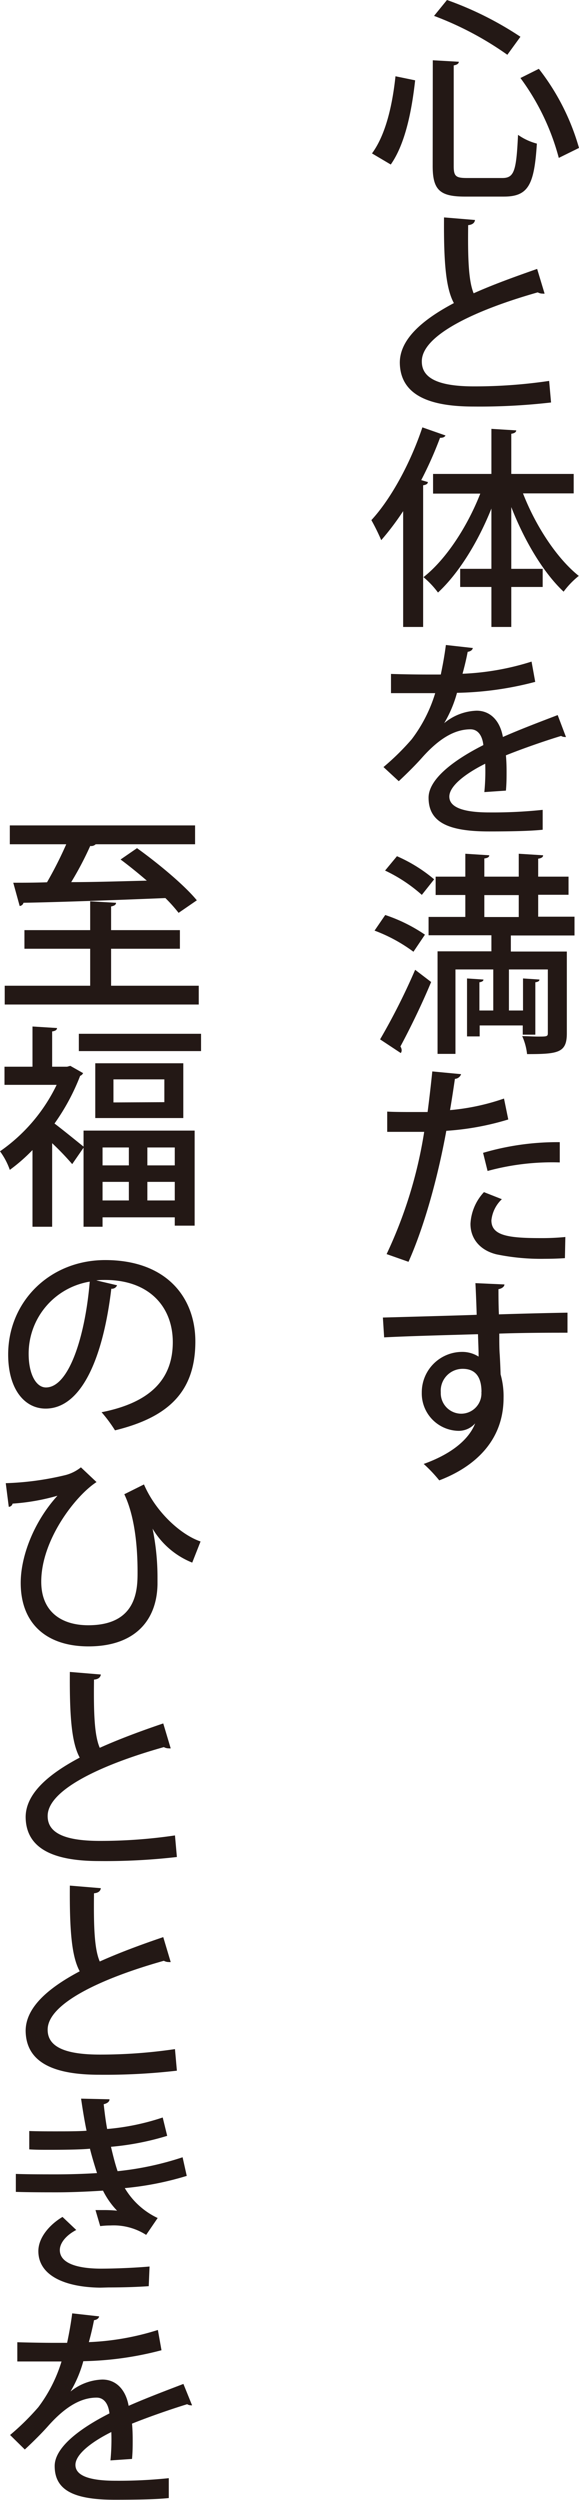
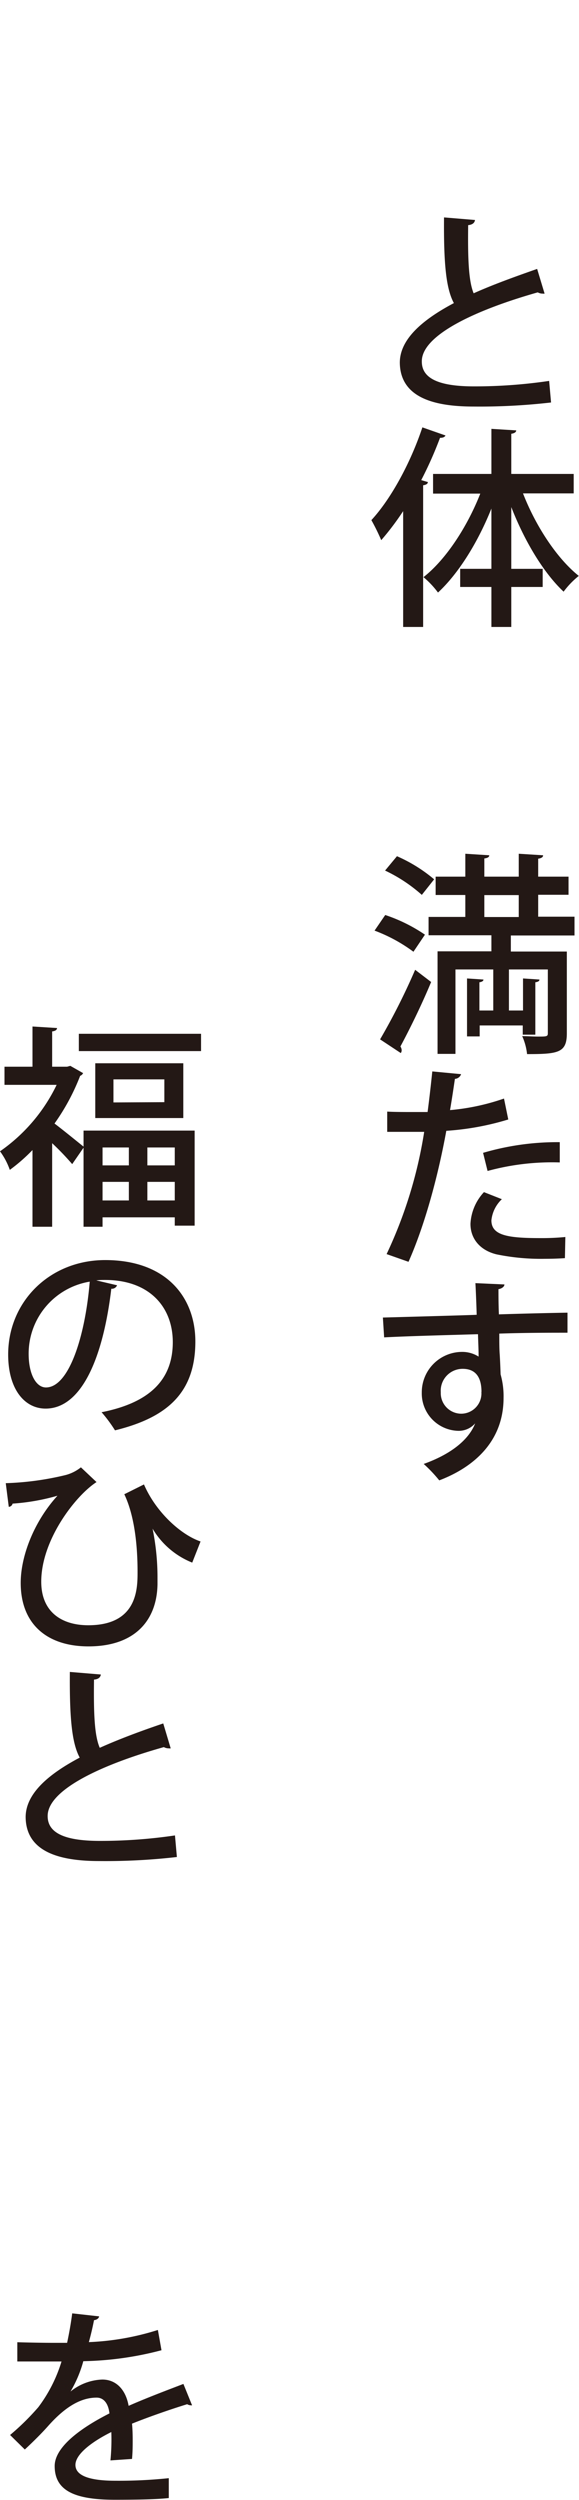
<svg xmlns="http://www.w3.org/2000/svg" viewBox="0 0 105.69 456.3">
  <defs>
    <style>
      .cls-1 {
        fill: #231815;
      }
    </style>
  </defs>
  <g id="レイヤー_2" data-name="レイヤー 2">
    <g id="文章">
      <g>
-         <path class="cls-1" d="M67.9,28c2.53-3.43,3.74-8.89,4.29-14.08l3.59.74c-.59,5.35-1.76,11.55-4.45,15.37ZM79,11l4.75.27c0,.31-.27.55-.93.67V30.3c0,1.88.39,2.19,2.42,2.19h6.47c2.18,0,2.54-1.37,2.85-7.88A10.62,10.62,0,0,0,98,26.21c-.47,7.45-1.52,9.67-6,9.67H84.83c-4.57,0-5.85-1.25-5.85-5.58Zm13.61-1a58.69,58.69,0,0,0-13.38-7.1L81.59,0A61.18,61.18,0,0,1,95,6.71ZM102,28.82a43.12,43.12,0,0,0-7-14.58l3.36-1.68A42.09,42.09,0,0,1,105.69,27Z" />
        <path class="cls-1" d="M99.41,53.59a1.38,1.38,0,0,1-.35,0,1.8,1.8,0,0,1-.9-.23C86.5,56.67,76.91,61.27,77,66c0,3.31,3.62,4.52,9.55,4.52a93.11,93.11,0,0,0,13.69-1l.35,3.94a113.61,113.61,0,0,1-14.19.74c-7.57,0-13.34-1.84-13.42-8,0-4.17,3.9-7.72,9.87-10.88-1.41-2.61-1.87-7.06-1.8-15.64l5.66.47c-.08.51-.43.86-1.25.94-.08,6.16.08,10.21,1,12.44,3.47-1.56,7.45-3,11.59-4.45Z" />
        <path class="cls-1" d="M81.32,79.48c-.16.31-.47.43-1,.43a69.79,69.79,0,0,1-3.43,7.72l1.21.35c0,.32-.31.51-.86.59v25.86H73.59V93.29a49.24,49.24,0,0,1-4,5.3,38.64,38.64,0,0,0-1.8-3.66C71.33,91.1,74.92,84.55,77.1,78Zm23.4,10.57H95.47c2.3,5.93,6.17,11.86,10.18,15.06a15.46,15.46,0,0,0-2.77,2.88c-3.7-3.47-7.17-9.32-9.55-15.44v11.27h5.73v3.31H93.33v7.3H89.7v-7.3H84v-3.31H89.7v-11c-2.46,6.16-6,11.86-9.75,15.33a16.09,16.09,0,0,0-2.65-2.81c4.09-3.2,8-9.2,10.37-15.25H79.05V86.5H89.7V78.27l4.53.28c0,.31-.32.54-.9.62V86.5h11.39Z" />
-         <path class="cls-1" d="M103.31,134.51a.47.47,0,0,1-.23,0,1.34,1.34,0,0,1-.66-.19c-2.93.89-7,2.3-10.07,3.54.08.86.12,1.84.12,2.93s0,2.22-.12,3.51l-3.94.27a39,39,0,0,0,.16-5.18c-3.67,1.83-6.55,4.09-6.55,6s2.42,2.89,7.29,2.89a87.05,87.05,0,0,0,9.75-.47l0,3.63c-2.18.23-5.58.31-9.83.31-7.49,0-11-1.72-11-6.16,0-3.28,4.29-6.71,10-9.6-.19-1.75-1-2.88-2.34-2.88-2.73,0-5.58,1.48-8.89,5.22-1,1.13-2.5,2.65-4.21,4.25L70,140a45.15,45.15,0,0,0,5.15-5.07,26.7,26.7,0,0,0,4.29-8.42l-1.79,0c-1.56,0-4.33,0-6.28,0V123c2.3.08,5.07.11,6.71.11l2.38,0c.35-1.68.66-3.32.93-5.39l4.92.55c-.08.39-.43.62-.94.7-.27,1.41-.58,2.69-.94,4a48,48,0,0,0,12.6-2.22l.67,3.7a59.73,59.73,0,0,1-14.28,2,22.32,22.32,0,0,1-2.34,5.54h0A9.71,9.71,0,0,1,87,129.71c2.42,0,4.25,1.72,4.8,4.8,3.16-1.4,7-2.85,10-4Z" />
        <path class="cls-1" d="M70.32,167a29.36,29.36,0,0,1,7.25,3.59l-2.1,3.12a28.7,28.7,0,0,0-7.1-3.86Zm-.94,22.7A118.65,118.65,0,0,0,75.78,177l2.92,2.23C77,183.34,74.76,187.9,73.09,191a1.25,1.25,0,0,1,.23.66.86.86,0,0,1-.16.54Zm3.08-33.43a27.65,27.65,0,0,1,6.79,4.22L77,163.33a28,28,0,0,0-6.71-4.44Zm32.41,14.47H93.25v2.93h10.22v14.94c0,3.55-1.6,3.78-7.26,3.78a10.82,10.82,0,0,0-.89-3.28c1,0,2,.08,2.8.08,1.68,0,1.88,0,1.88-.62V176.94H92.9v7.49h2.57v-5.85l3,.2c0,.27-.24.43-.75.5v9.56h-2.3v-1.68H87.56v2H85.25V178.58l3,.2c0,.27-.28.43-.74.5v5.15h2.53v-7.49h-6.9v15.41H79.87V173.63H89.7V170.7H78.23v-3.35h6.71v-4H79.52V160h5.42v-4.18l4.37.28c0,.31-.27.5-.9.58V160h6.28v-4.18l4.45.28c0,.31-.27.54-.9.62V160h5.54v3.31H98.24v4h6.63Zm-16.46-7.37v4h6.28v-4Z" />
        <path class="cls-1" d="M92.78,204.32a49.57,49.57,0,0,1-11.31,2.07c-1.56,8.54-4,17.39-6.9,23.91l-4-1.41a81.81,81.81,0,0,0,6.86-22.31c-.58,0-1.2,0-1.75,0-1.87,0-3.67,0-5,0l0-3.7c1.25.08,3.28.08,5.15.08.7,0,1.44,0,2.22,0,.31-2.34.62-5.07.86-7.41l5.26.5a1.28,1.28,0,0,1-1.13.86c-.23,1.56-.54,3.67-.89,5.7A40.87,40.87,0,0,0,92,200.5Zm10.34,25.31c-1.17.08-2.42.12-3.71.12a40,40,0,0,1-8.81-.82c-3.12-.78-4.76-3-4.72-5.62a9.17,9.17,0,0,1,2.46-5.73l3.27,1.29a6.19,6.19,0,0,0-1.91,3.86c0,2.73,2.93,3.24,8.85,3.24a44.36,44.36,0,0,0,4.65-.2ZM88.18,210.41a48,48,0,0,1,14-1.95v3.7A44.65,44.65,0,0,0,89,213.72Z" />
        <path class="cls-1" d="M69.89,240.47c2.46-.07,14.43-.39,17.12-.5,0-.55-.16-4.72-.23-5.78l5.3.24c0,.35-.39.74-1.09.86,0,1,0,2.88.08,4.6,5-.16,10-.27,12.52-.31v3.66c-3,0-7.65,0-12.45.16,0,1.44,0,2.85.08,3.82.08,1.37.12,2.38.16,3.63a14.61,14.61,0,0,1,.54,4.29c0,8-5.5,12.67-11.74,15.05a26.11,26.11,0,0,0-2.84-3c5-1.79,8.23-4.41,9.4-7.41h0a4,4,0,0,1-3,1.37,6.83,6.83,0,0,1-6.75-7,7.38,7.38,0,0,1,7.29-7.41,5.56,5.56,0,0,1,3.08.86c0-.15,0-.31,0-.43,0-.74-.07-2.3-.11-3.66-6.44.19-12.83.35-17.13.58Zm18,13.58c0-2.81-1.17-4.22-3.43-4.22a4,4,0,0,0-4,4.29,3.75,3.75,0,0,0,3.7,3.9A3.7,3.7,0,0,0,87.87,254.05Z" />
-         <path class="cls-1" d="M20.28,179.91h16v3.43H.86v-3.43h15.6v-6.75h-12v-3.4H16.46V164.5l4.72.27c0,.35-.28.55-.9.67v4.32H32.84v3.4H20.28Zm12.32-13.3a28.13,28.13,0,0,0-2.41-2.7c-9.56.39-19.62.75-25.9.86a.8.8,0,0,1-.7.59l-1.17-4.25c1.79,0,3.86,0,6.16-.08a71.47,71.47,0,0,0,3.51-6.94H1.79v-3.44H35.61v3.44H17.47a1.17,1.17,0,0,1-1,.31A59.29,59.29,0,0,1,13,161c4.33,0,9.09-.16,13.8-.27-1.59-1.37-3.27-2.73-4.79-3.86l3-2.07c3.75,2.69,8.62,6.71,10.92,9.52Z" />
        <path class="cls-1" d="M15.17,195.86a1,1,0,0,1-.54.5,39.36,39.36,0,0,1-4.68,8.7c1.56,1.17,4.36,3.47,5.3,4.21v-2.92H35.53V223.7H31.9v-1.52H18.72v1.72H15.25V209.47l-2.07,3a50.43,50.43,0,0,0-3.66-3.82V223.9H5.93v-14a31.54,31.54,0,0,1-4.14,3.62A12.83,12.83,0,0,0,0,210.13,31.27,31.27,0,0,0,10.34,198H.82v-3.31H5.93v-7.34l4.48.28c0,.31-.27.54-.89.62v6.44h2.73l.58-.16Zm-.78-7.18H36.7v3.16H14.39Zm3,5.38H33.46v10H17.39Zm6.13,15.37h-4.8v3.27h4.8Zm-4.8,9.67h4.8v-3.39h-4.8ZM30,201.16V197H20.71v4.21ZM31.9,212.7v-3.27h-5v3.27Zm-5,6.4h5v-3.39h-5Z" />
        <path class="cls-1" d="M21.37,234.58a1,1,0,0,1-1.05.63c-1.52,12.79-5.5,21.88-12,21.88-3.79,0-6.83-3.47-6.83-9.87,0-9.67,7.61-17.24,17.71-17.24,11.19,0,16.46,6.83,16.46,14.86,0,9.24-5,13.85-14.67,16.22a25.83,25.83,0,0,0-2.45-3.31c8.93-1.76,13-6.05,13-12.79,0-6.36-4.21-11.35-12.36-11.35-.55,0-1.05,0-1.6.08Zm-5-.66A13.32,13.32,0,0,0,5.23,247.1c0,3.71,1.36,6.13,3.16,6.13C12.6,253.23,15.56,243.83,16.38,233.92Z" />
        <path class="cls-1" d="M1.05,270.7A53,53,0,0,0,12,269.21a7.54,7.54,0,0,0,2.77-1.4l2.85,2.69C13.85,272.92,7.53,281,7.53,288.68c0,5.57,3.78,7.95,8.58,7.95,9,0,9-6.71,9-9.75,0-4.44-.47-10.06-2.42-14.16l3.59-1.79c2.18,5.07,6.75,9.2,10.33,10.41l-1.52,3.86A14.8,14.8,0,0,1,27.85,279h0a44.25,44.25,0,0,1,.9,9v1.17c-.12,6.67-4.22,11.32-12.6,11.32-7.49,0-12.37-4-12.37-11.59,0-4.91,2.42-11.19,6.71-15.91a38.69,38.69,0,0,1-8.19,1.44.76.76,0,0,1-.7.59Z" />
        <path class="cls-1" d="M31.16,319.1a1.38,1.38,0,0,1-.35,0,1.8,1.8,0,0,1-.9-.23c-11.66,3.28-21.25,7.88-21.21,12.6,0,3.31,3.62,4.52,9.55,4.52a93.11,93.11,0,0,0,13.69-1l.35,3.94a113.74,113.74,0,0,1-14.19.74c-7.57,0-13.34-1.84-13.42-8,0-4.17,3.9-7.72,9.87-10.88-1.41-2.61-1.87-7.06-1.8-15.64l5.66.47c-.08.51-.43.86-1.25.93-.08,6.17.08,10.22,1.05,12.45,3.47-1.56,7.45-3.05,11.59-4.45Z" />
-         <path class="cls-1" d="M31.16,358.1a1.38,1.38,0,0,1-.35,0,1.8,1.8,0,0,1-.9-.23c-11.66,3.28-21.25,7.88-21.21,12.6,0,3.31,3.62,4.52,9.55,4.52a93.11,93.11,0,0,0,13.69-1l.35,3.94a113.74,113.74,0,0,1-14.19.74c-7.57,0-13.34-1.84-13.42-8,0-4.17,3.9-7.72,9.87-10.88-1.41-2.61-1.87-7.06-1.8-15.64l5.66.47c-.08.51-.43.86-1.25.93-.08,6.17.08,10.22,1.05,12.45,3.47-1.56,7.45-3.05,11.59-4.45Z" />
-         <path class="cls-1" d="M34.09,397.13a56.07,56.07,0,0,1-11.31,2.23,13.85,13.85,0,0,0,6,5.46l-2.1,3.08a11,11,0,0,0-6.52-1.72,14.33,14.33,0,0,0-1.87.12l-.86-2.93c.43,0,.9,0,1.41,0a23.68,23.68,0,0,1,2.53.11,14.64,14.64,0,0,1-2.57-3.66c-2.81.19-5.93.31-8.35.31-2.1,0-5.11,0-7.56-.08l0-3.28c2.22.08,5.26.08,7.48.08s5-.08,7.34-.23c-.35-1.09-.94-3-1.29-4.45-1.25.12-3.43.2-7.45.2-1.29,0-2.53,0-3.63-.08v-3.35C7,389,8.7,389,10.18,389c1.87,0,4.13,0,5.62-.11-.36-1.72-.71-3.83-1-5.86l5.19.12c0,.43-.39.74-1.06.9.16,1.44.36,3.08.63,4.52a43.29,43.29,0,0,0,10.14-2.1l.82,3.35a49.51,49.51,0,0,1-10.26,2c.39,1.68.82,3.35,1.21,4.45a55.51,55.51,0,0,0,11.86-2.54Zm-15.8,20.4C11.82,417.45,7,415.31,7,410.86c0-2.53,2.15-4.91,4.41-6.24L13.92,407c-1.91,1-3,2.42-3,3.67,0,2.34,3,3.35,7.33,3.39,2.85,0,6.48-.16,9.05-.39l-.15,3.59c-1.76.12-4.1.23-7.34.23Z" />
        <path class="cls-1" d="M35.06,439a.47.47,0,0,1-.23,0,1.25,1.25,0,0,1-.66-.2c-2.93.9-7,2.31-10.07,3.55.08.86.12,1.84.12,2.93s0,2.22-.12,3.51l-3.94.27a39,39,0,0,0,.16-5.18c-3.67,1.83-6.55,4.09-6.55,6s2.42,2.89,7.29,2.89a87.18,87.18,0,0,0,9.75-.47l0,3.63c-2.18.23-5.58.31-9.83.31-7.49,0-11-1.72-11-6.16,0-3.28,4.29-6.71,10-9.6-.2-1.75-1-2.88-2.34-2.88-2.73,0-5.58,1.48-8.89,5.22-1,1.13-2.5,2.65-4.22,4.25l-2.69-2.65a45.15,45.15,0,0,0,5.15-5.07A26.81,26.81,0,0,0,11.23,431l-1.79,0c-1.56,0-4.33,0-6.28,0v-3.51c2.3.07,5.07.11,6.71.11l2.38,0c.35-1.67.66-3.31.93-5.38l4.92.55c-.08.39-.43.62-.94.7-.27,1.4-.58,2.69-.94,4a48,48,0,0,0,12.6-2.22l.66,3.7a59.65,59.65,0,0,1-14.27,2,22.49,22.49,0,0,1-2.34,5.54h0a9.71,9.71,0,0,1,5.81-2.19c2.42,0,4.25,1.72,4.8,4.8,3.16-1.4,7-2.85,10-4Z" />
      </g>
    </g>
  </g>
</svg>